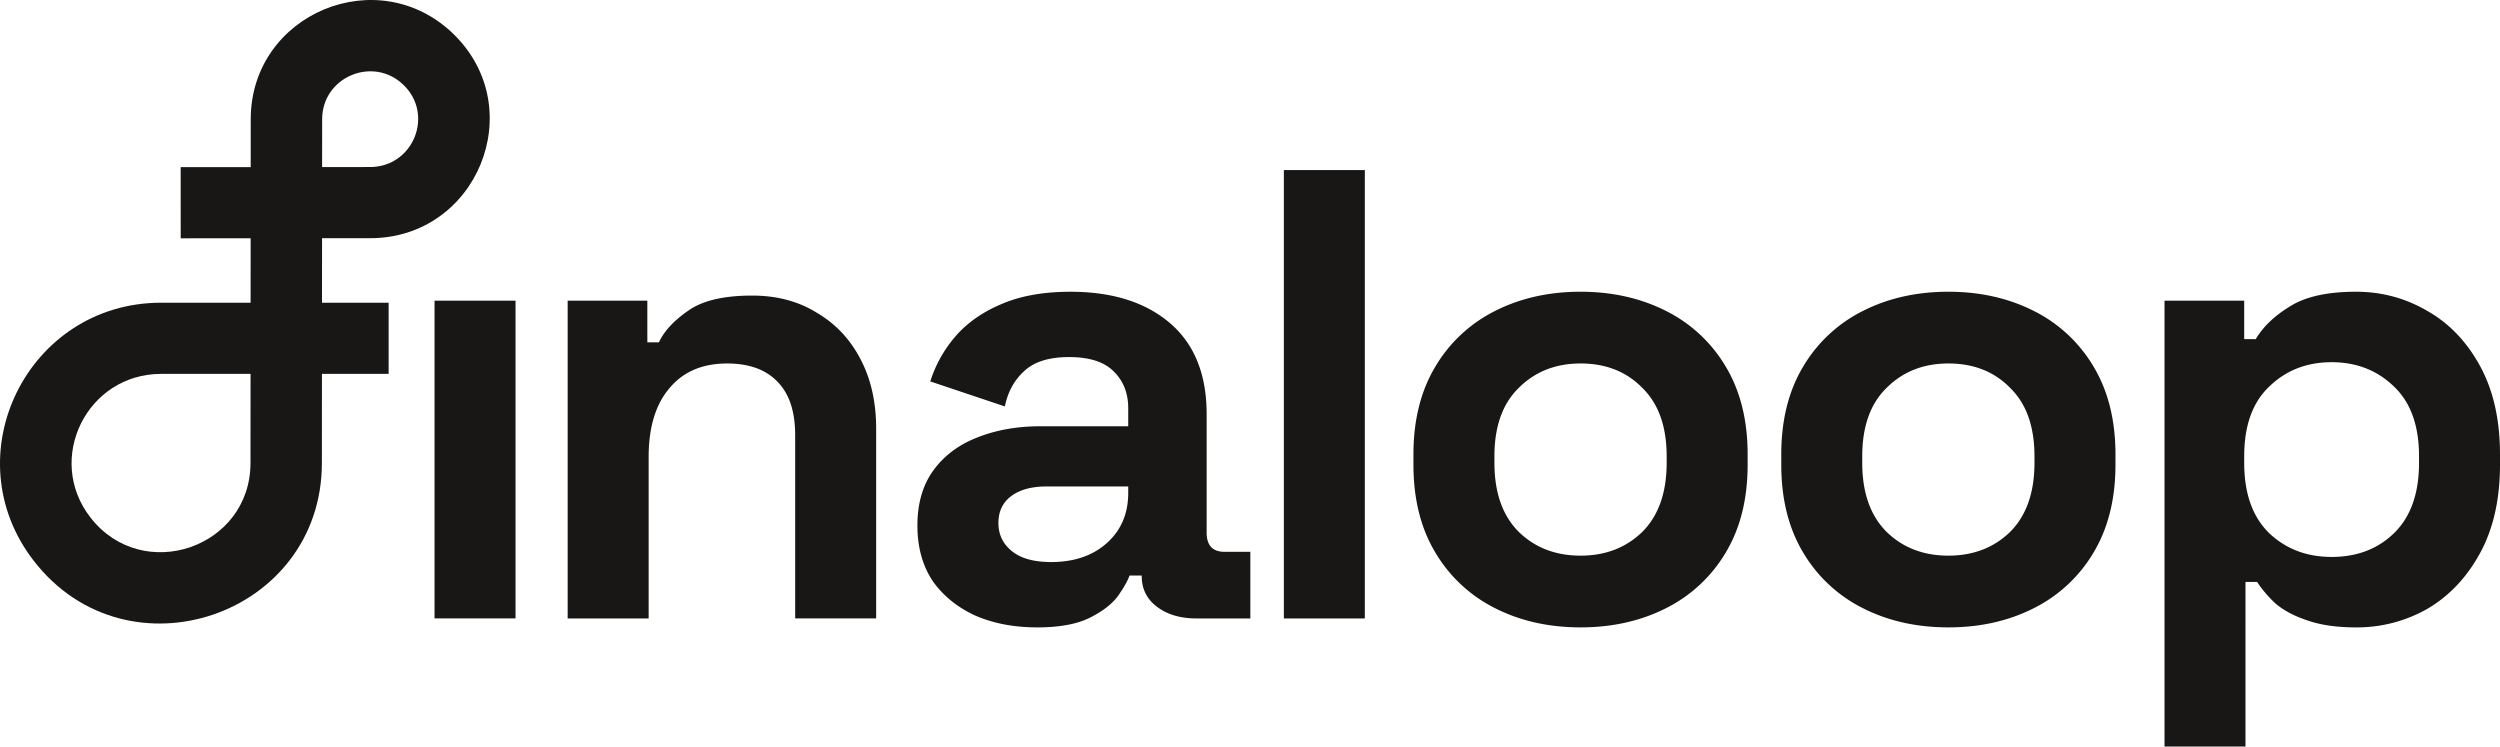
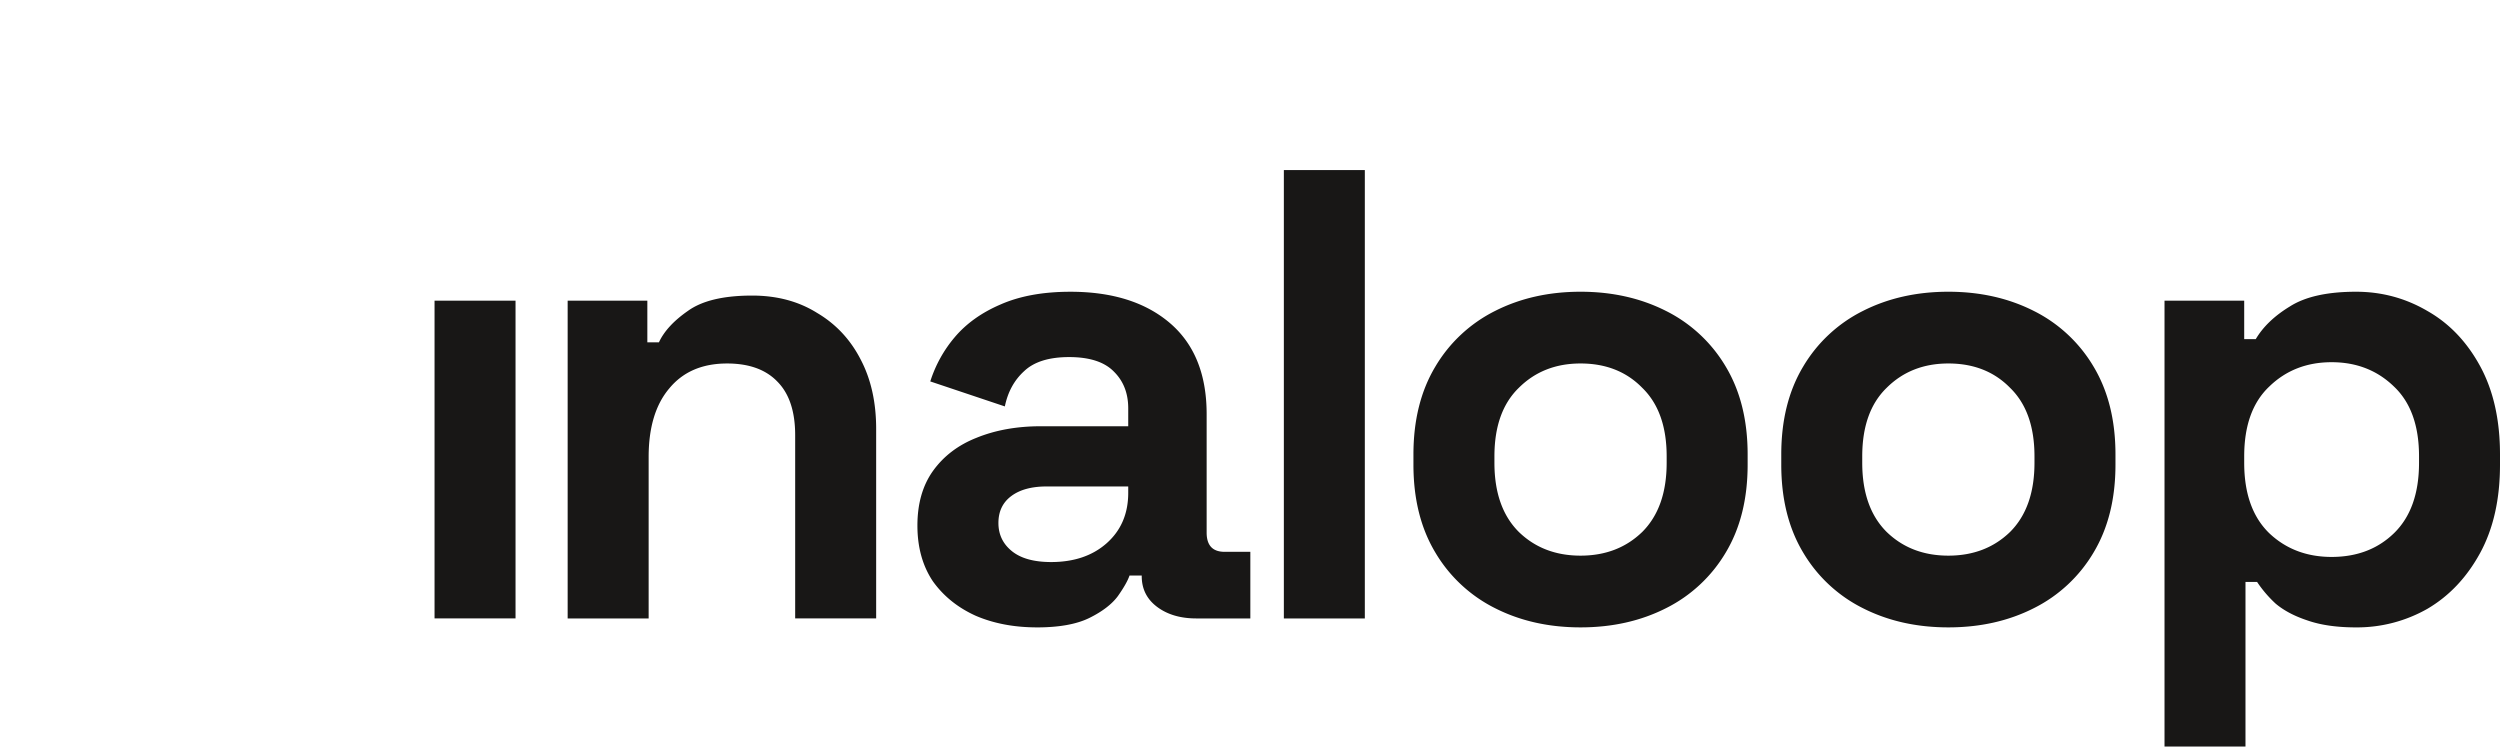
<svg xmlns="http://www.w3.org/2000/svg" fill="none" viewBox="0 0 144 43">
-   <path fill="#181716" fill-rule="evenodd" d="M14.442 6.861C14.447.784 21.8-2.28 26.144 1.984c4.381 4.3 1.328 11.733-4.821 11.736l-2.773.002-.003 3.714h3.838v4.1h-3.841l-.004 5.138c-.007 8.797-11.186 12.599-16.587 5.64-4.709-6.066-.37-14.878 7.325-14.878h5.156l.003-3.712-4.029.002-.002-4.099 4.034-.002.002-2.764Zm4.111 2.761 2.767-.001c2.471-.002 3.698-2.988 1.937-4.716-1.745-1.714-4.7-.482-4.701 1.96l-.003 2.757ZM14.43 21.536H9.279c-4.277 0-6.689 4.898-4.071 8.27 3.002 3.868 9.215 1.755 9.22-3.135l.004-5.135Z" clip-rule="evenodd" />
  <path fill="#181716" d="M25.03 35.62v-18.3h4.665v18.3H25.03ZM32.697 35.62v-18.3h4.59v2.399h.667c.296-.64.852-1.242 1.666-1.808.815-.59 2.049-.886 3.702-.886 1.431 0 2.678.333 3.739.997 1.086.64 1.925 1.537 2.517 2.693.593 1.131.889 2.46.889 3.985v10.92h-4.665V25.07c0-1.378-.345-2.41-1.036-3.1-.666-.688-1.63-1.033-2.888-1.033-1.431 0-2.542.48-3.331 1.44-.79.934-1.185 2.25-1.185 3.947v9.298h-4.665ZM59.73 36.137c-1.308 0-2.48-.221-3.517-.664-1.037-.467-1.864-1.131-2.48-1.992-.593-.886-.89-1.956-.89-3.21s.297-2.3.89-3.136c.616-.861 1.456-1.5 2.517-1.919 1.086-.442 2.32-.664 3.702-.664h5.034V23.52c0-.86-.271-1.562-.814-2.103-.543-.566-1.407-.849-2.591-.849-1.16 0-2.024.271-2.592.812-.567.517-.938 1.193-1.11 2.03l-4.295-1.44a7.384 7.384 0 0 1 1.407-2.545c.666-.787 1.543-1.415 2.629-1.882 1.11-.492 2.455-.738 4.035-.738 2.418 0 4.331.603 5.738 1.808 1.406 1.205 2.11 2.952 2.11 5.24v6.825c0 .738.345 1.107 1.036 1.107h1.481v3.837h-3.11c-.913 0-1.665-.221-2.258-.664-.592-.443-.888-1.033-.888-1.771v-.037h-.703c-.1.295-.321.689-.667 1.18-.345.468-.888.886-1.629 1.255-.74.369-1.752.553-3.035.553Zm.814-3.763c1.308 0 2.37-.357 3.184-1.07.839-.738 1.258-1.71 1.258-2.915v-.369h-4.701c-.864 0-1.543.185-2.036.554-.494.369-.74.885-.74 1.55 0 .664.259 1.205.777 1.623.518.418 1.27.627 2.258.627ZM73.95 35.62V9.795h4.664v25.827H73.95ZM91.04 36.137c-1.827 0-3.468-.368-4.925-1.106a8.318 8.318 0 0 1-3.442-3.21c-.84-1.402-1.259-3.087-1.259-5.055v-.59c0-1.968.42-3.653 1.259-5.055a8.318 8.318 0 0 1 3.442-3.21c1.457-.738 3.098-1.107 4.924-1.107 1.826 0 3.468.37 4.924 1.107a8.317 8.317 0 0 1 3.443 3.21c.839 1.402 1.258 3.087 1.258 5.055v.59c0 1.968-.419 3.653-1.258 5.055a8.317 8.317 0 0 1-3.443 3.21c-1.456.738-3.098 1.106-4.924 1.106Zm0-4.132c1.43 0 2.615-.455 3.553-1.365.938-.935 1.407-2.263 1.407-3.985v-.369c0-1.722-.47-3.038-1.407-3.948-.913-.934-2.098-1.402-3.554-1.402-1.431 0-2.616.468-3.554 1.402-.938.91-1.406 2.226-1.406 3.948v.37c0 1.721.468 3.05 1.406 3.984.938.91 2.123 1.365 3.554 1.365ZM112.226 36.137c-1.827 0-3.468-.368-4.924-1.106a8.317 8.317 0 0 1-3.443-3.21c-.839-1.402-1.258-3.087-1.258-5.055v-.59c0-1.968.419-3.653 1.258-5.055a8.318 8.318 0 0 1 3.443-3.21c1.456-.738 3.097-1.107 4.924-1.107 1.826 0 3.467.37 4.923 1.107a8.318 8.318 0 0 1 3.443 3.21c.839 1.402 1.259 3.087 1.259 5.055v.59c0 1.968-.42 3.653-1.259 5.055a8.317 8.317 0 0 1-3.443 3.21c-1.456.738-3.097 1.106-4.923 1.106Zm0-4.132c1.431 0 2.616-.455 3.554-1.365.937-.935 1.406-2.263 1.406-3.985v-.369c0-1.722-.469-3.038-1.406-3.948-.914-.934-2.098-1.402-3.554-1.402-1.432 0-2.616.468-3.554 1.402-.938.91-1.407 2.226-1.407 3.948v.37c0 1.721.469 3.05 1.407 3.984.938.91 2.122 1.365 3.554 1.365ZM124.676 43V17.32h4.59v2.214h.666c.42-.713 1.074-1.34 1.963-1.881.888-.566 2.159-.849 3.813-.849 1.48 0 2.85.37 4.109 1.107 1.258.713 2.27 1.771 3.035 3.173.765 1.402 1.148 3.1 1.148 5.092v.59c0 1.992-.383 3.69-1.148 5.092-.765 1.402-1.777 2.472-3.035 3.21a8.195 8.195 0 0 1-4.109 1.07c-1.111 0-2.049-.136-2.814-.406-.74-.246-1.345-.566-1.814-.96a6.916 6.916 0 0 1-1.073-1.254h-.667V43h-4.664Zm9.625-10.921c1.456 0 2.653-.455 3.591-1.365.962-.935 1.444-2.288 1.444-4.059v-.369c0-1.77-.482-3.111-1.444-4.021-.963-.935-2.16-1.402-3.591-1.402-1.432 0-2.629.467-3.591 1.402-.963.91-1.444 2.25-1.444 4.021v.37c0 1.77.481 3.123 1.444 4.058.962.91 2.159 1.365 3.591 1.365Z" />
</svg>